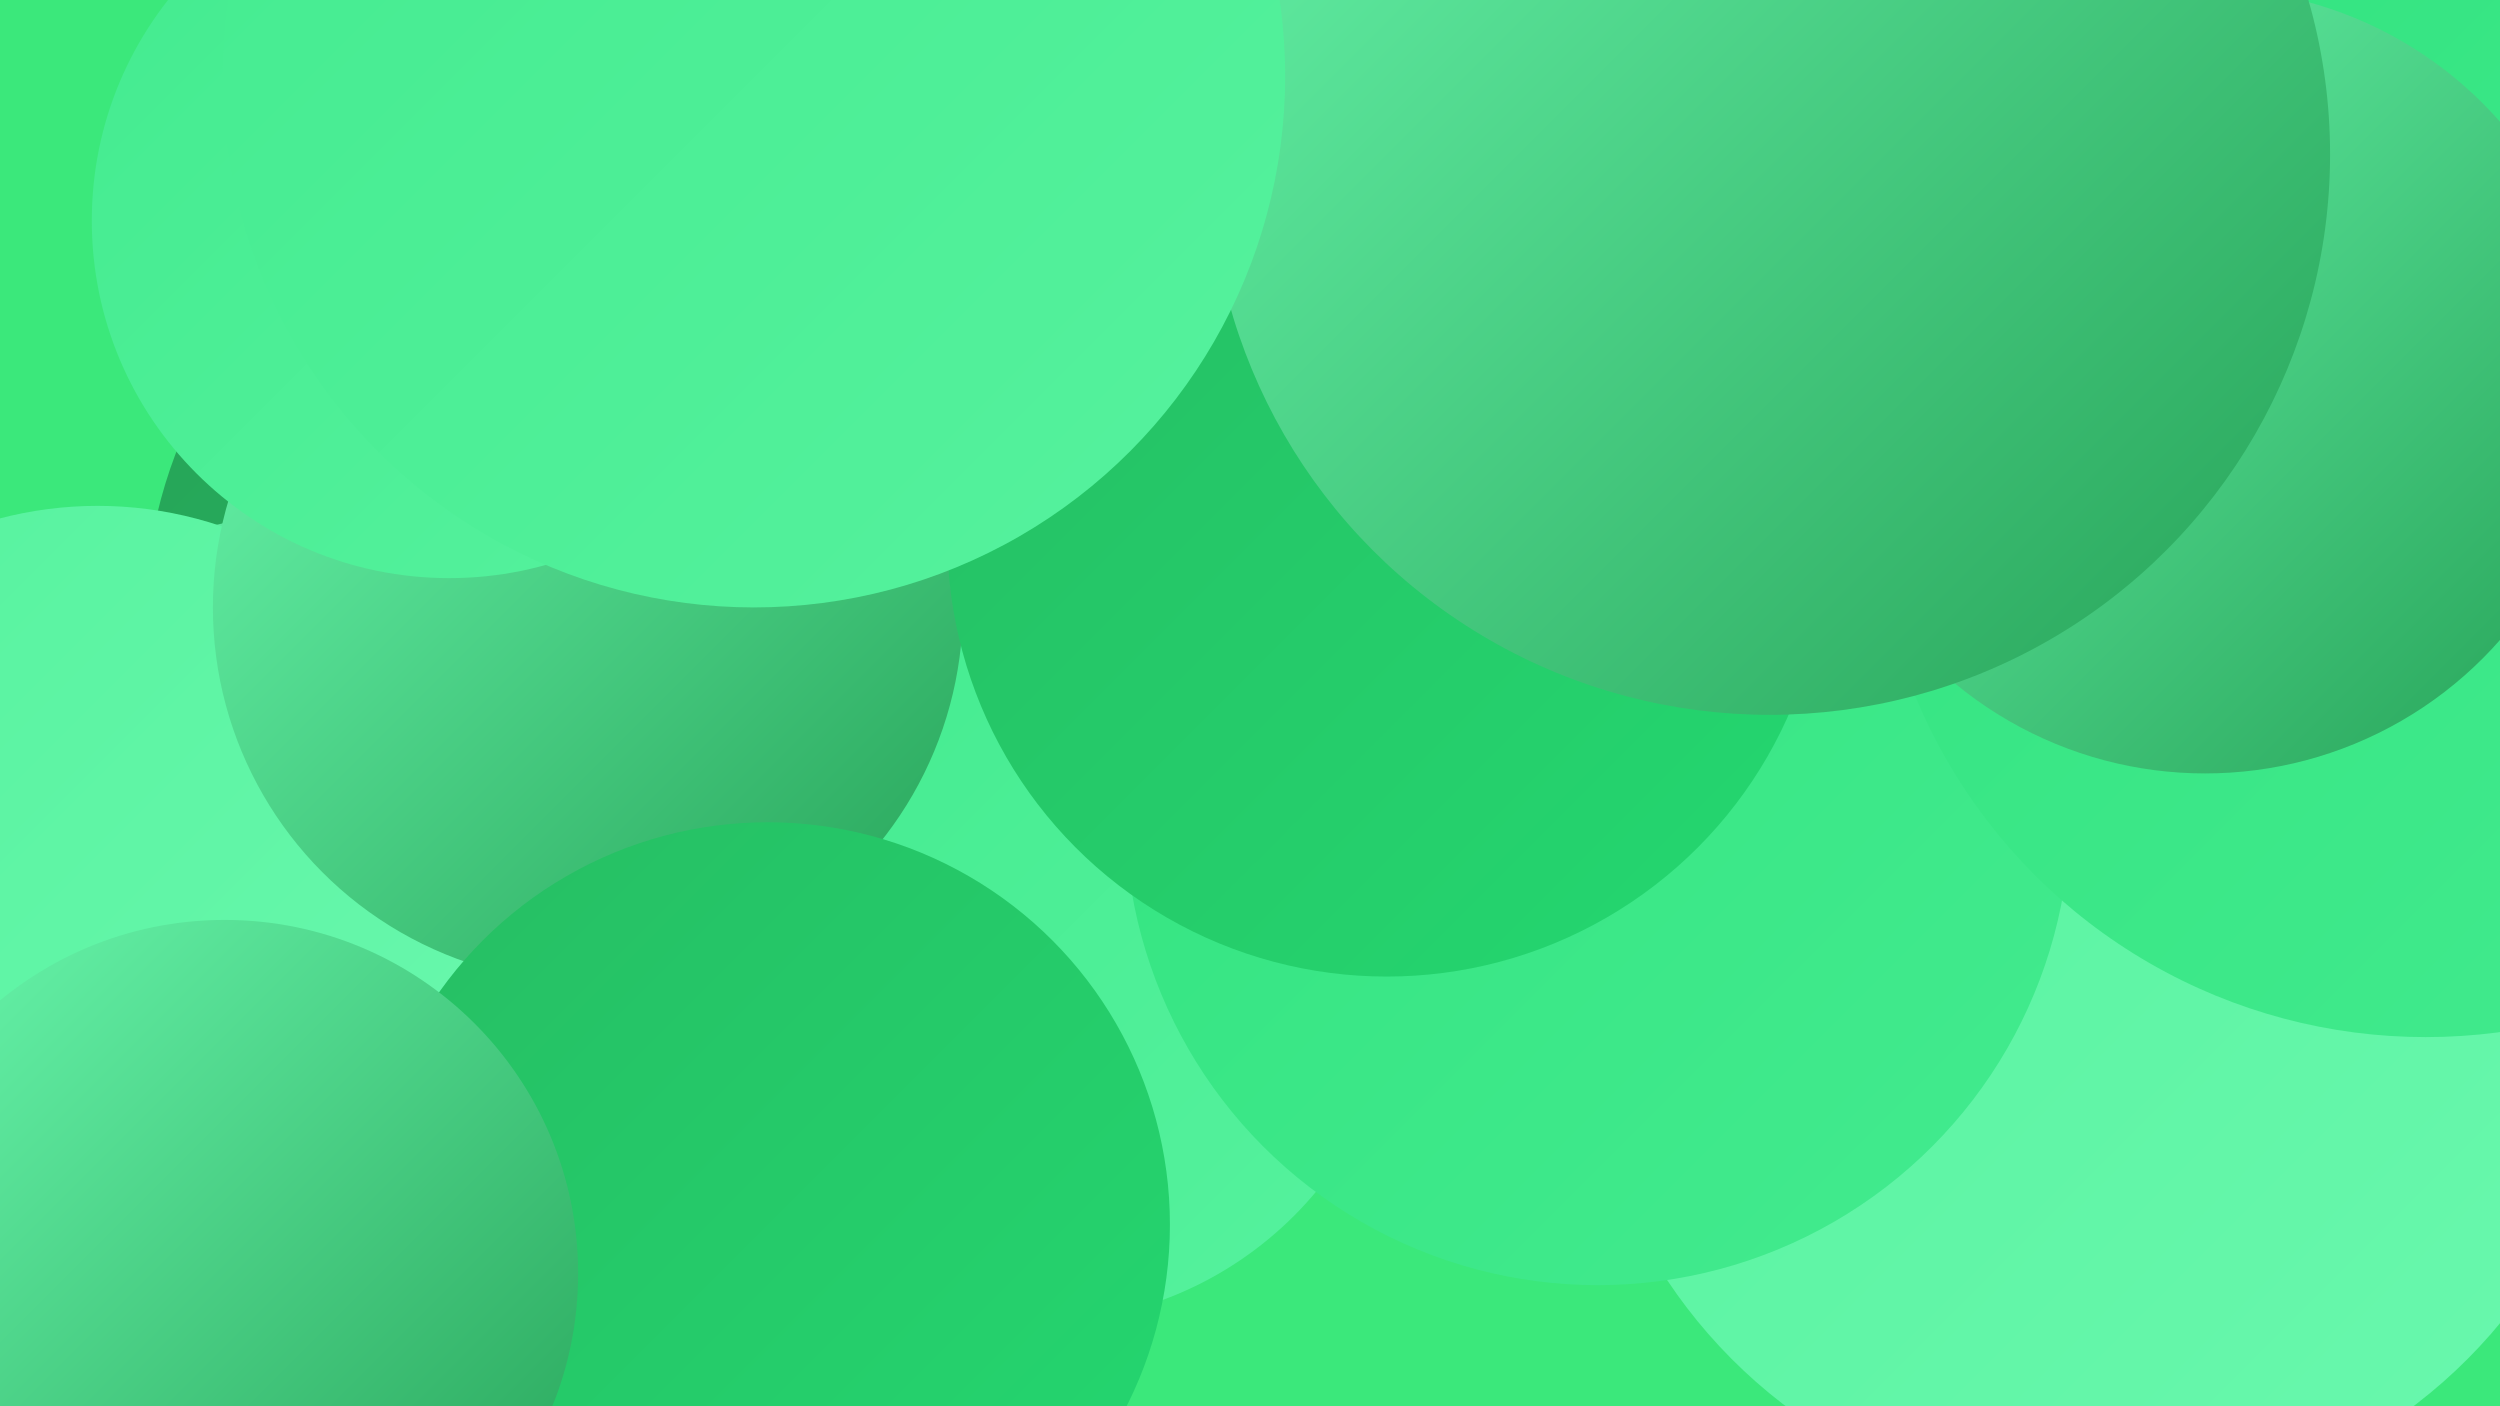
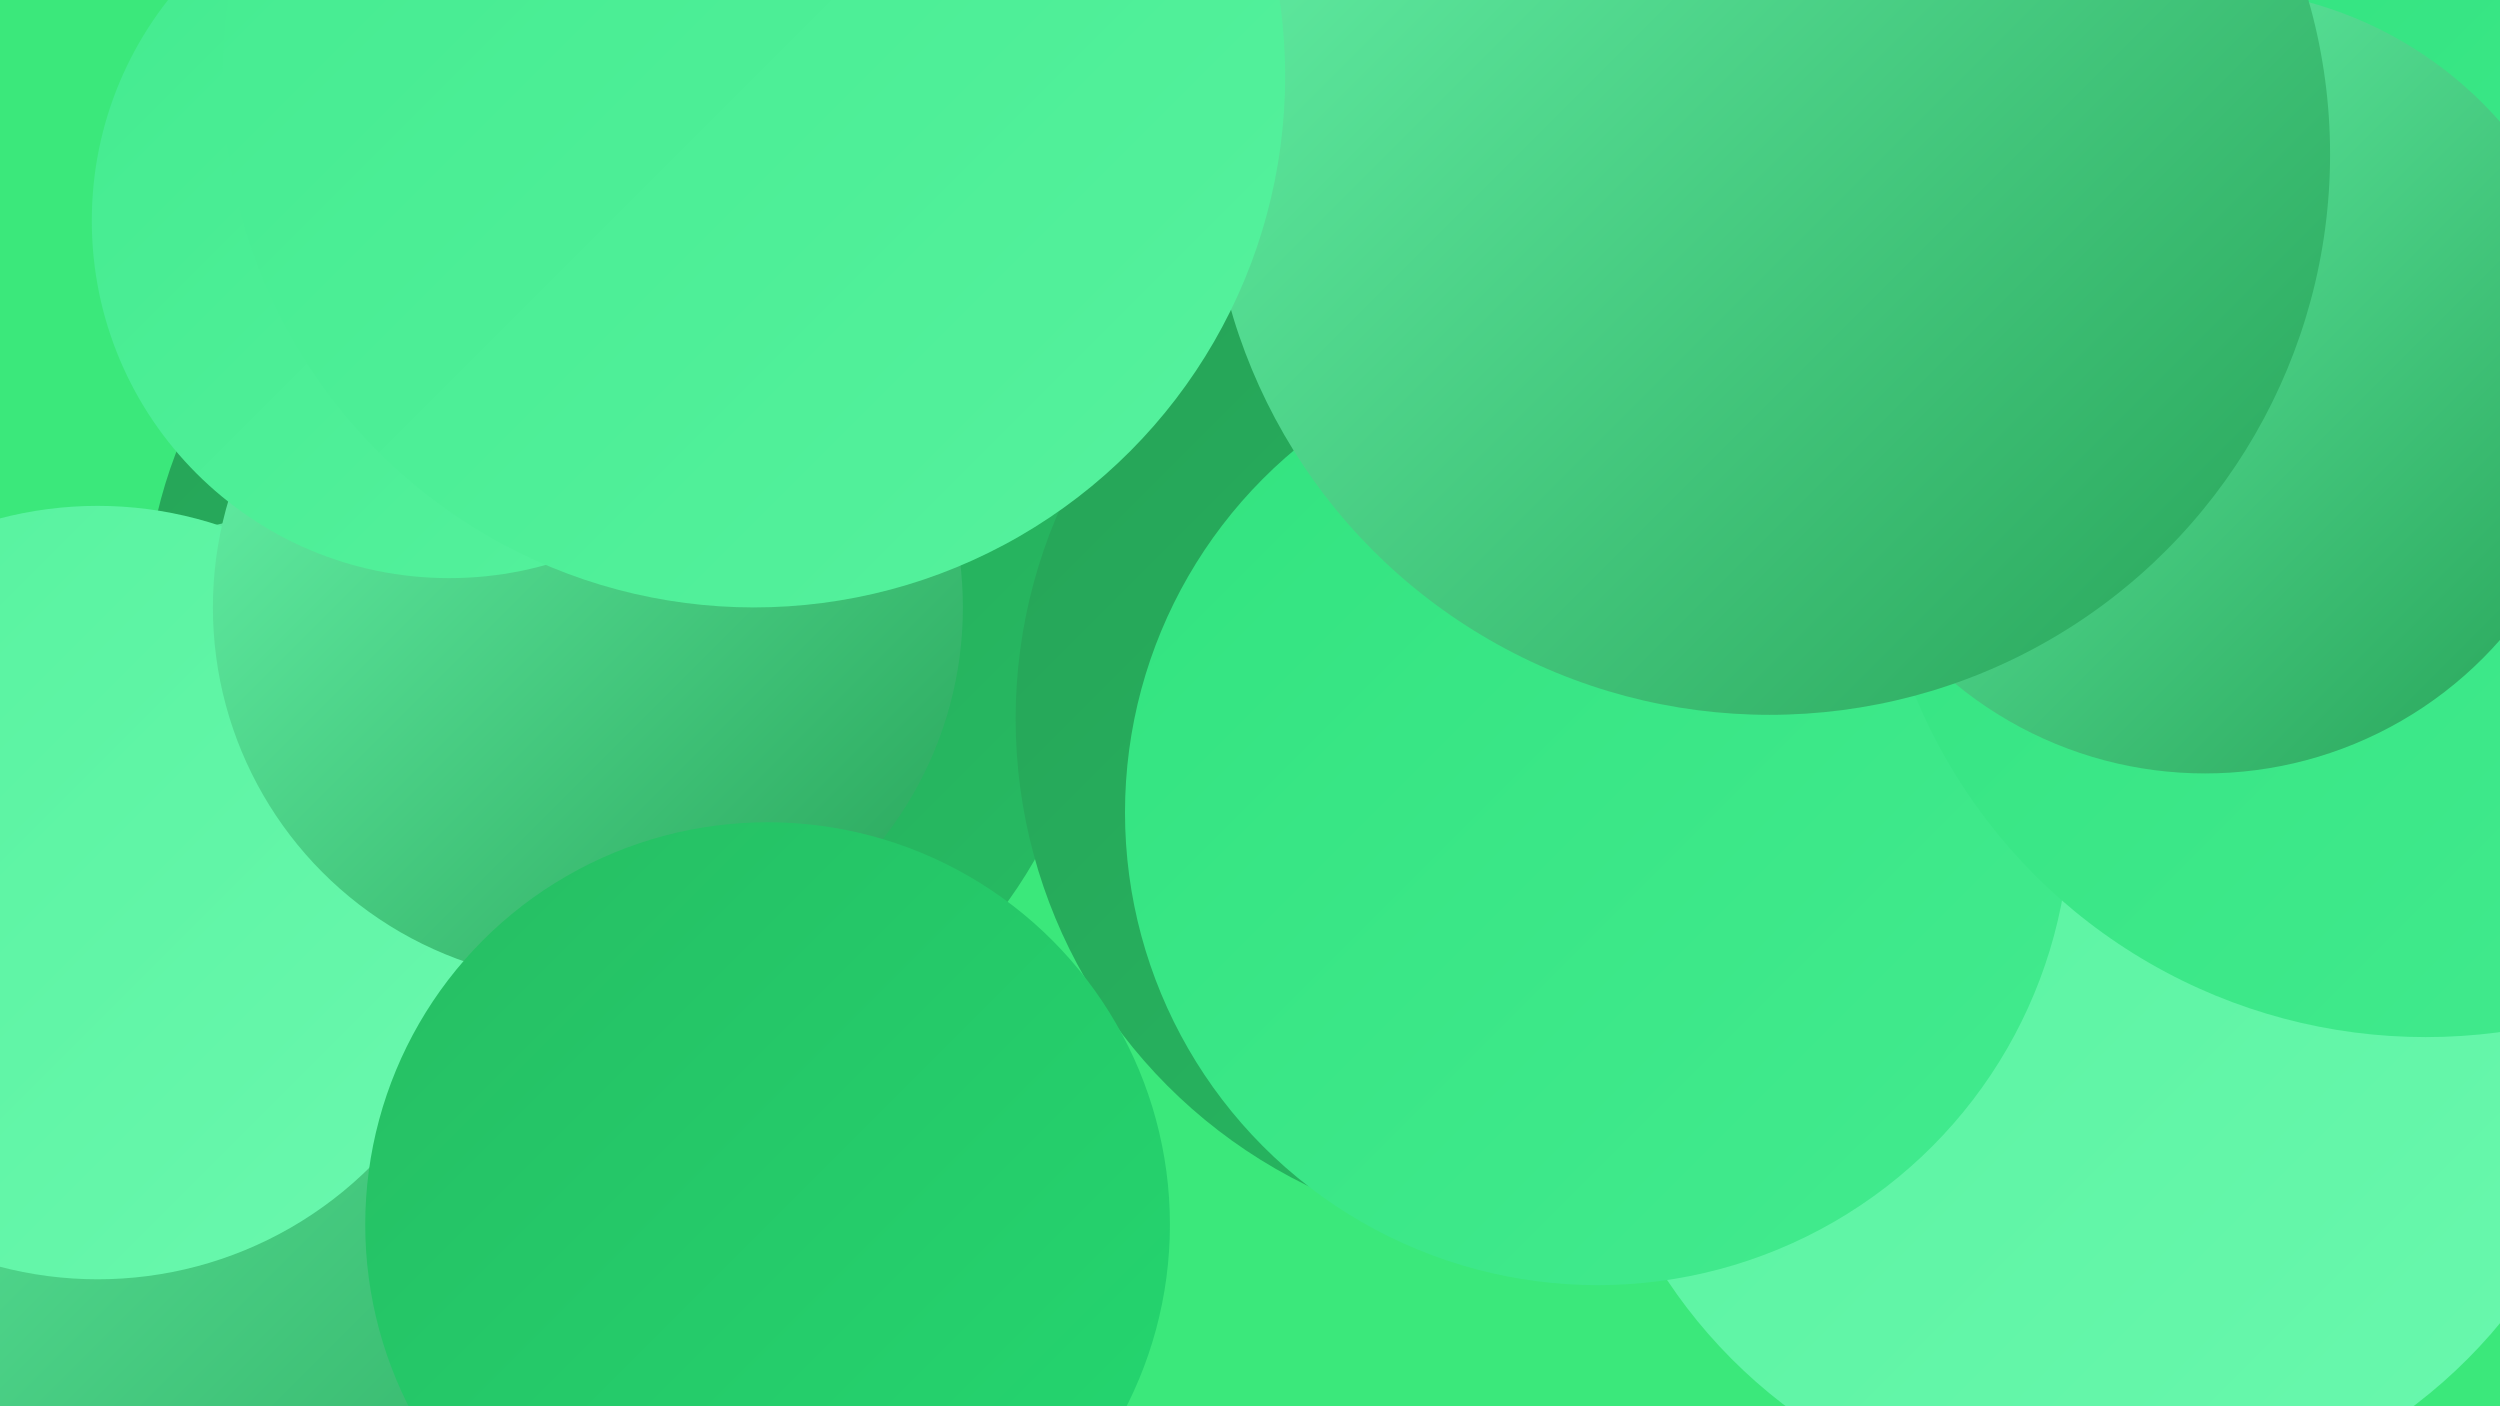
<svg xmlns="http://www.w3.org/2000/svg" width="1280" height="720">
  <defs>
    <linearGradient id="grad0" x1="0%" y1="0%" x2="100%" y2="100%">
      <stop offset="0%" style="stop-color:#26a257;stop-opacity:1" />
      <stop offset="100%" style="stop-color:#26bd63;stop-opacity:1" />
    </linearGradient>
    <linearGradient id="grad1" x1="0%" y1="0%" x2="100%" y2="100%">
      <stop offset="0%" style="stop-color:#26bd63;stop-opacity:1" />
      <stop offset="100%" style="stop-color:#24d870;stop-opacity:1" />
    </linearGradient>
    <linearGradient id="grad2" x1="0%" y1="0%" x2="100%" y2="100%">
      <stop offset="0%" style="stop-color:#24d870;stop-opacity:1" />
      <stop offset="100%" style="stop-color:#32e37f;stop-opacity:1" />
    </linearGradient>
    <linearGradient id="grad3" x1="0%" y1="0%" x2="100%" y2="100%">
      <stop offset="0%" style="stop-color:#32e37f;stop-opacity:1" />
      <stop offset="100%" style="stop-color:#43eb8f;stop-opacity:1" />
    </linearGradient>
    <linearGradient id="grad4" x1="0%" y1="0%" x2="100%" y2="100%">
      <stop offset="0%" style="stop-color:#43eb8f;stop-opacity:1" />
      <stop offset="100%" style="stop-color:#56f29e;stop-opacity:1" />
    </linearGradient>
    <linearGradient id="grad5" x1="0%" y1="0%" x2="100%" y2="100%">
      <stop offset="0%" style="stop-color:#56f29e;stop-opacity:1" />
      <stop offset="100%" style="stop-color:#6af8ae;stop-opacity:1" />
    </linearGradient>
    <linearGradient id="grad6" x1="0%" y1="0%" x2="100%" y2="100%">
      <stop offset="0%" style="stop-color:#6af8ae;stop-opacity:1" />
      <stop offset="100%" style="stop-color:#26a257;stop-opacity:1" />
    </linearGradient>
  </defs>
  <rect width="1280" height="720" fill="#3be87b" />
  <circle cx="771" cy="375" r="216" fill="url(#grad5)" />
  <circle cx="318" cy="319" r="244" fill="url(#grad0)" />
  <circle cx="185" cy="546" r="287" fill="url(#grad6)" />
  <circle cx="786" cy="368" r="266" fill="url(#grad0)" />
  <circle cx="1075" cy="508" r="266" fill="url(#grad5)" />
-   <circle cx="1254" cy="98" r="240" fill="url(#grad2)" />
  <circle cx="50" cy="457" r="198" fill="url(#grad5)" />
-   <circle cx="539" cy="390" r="254" fill="url(#grad2)" />
-   <circle cx="531" cy="491" r="186" fill="url(#grad4)" />
  <circle cx="818" cy="416" r="242" fill="url(#grad3)" />
  <circle cx="935" cy="65" r="276" fill="url(#grad5)" />
  <circle cx="1242" cy="248" r="283" fill="url(#grad3)" />
  <circle cx="301" cy="311" r="192" fill="url(#grad6)" />
  <circle cx="1129" cy="195" r="201" fill="url(#grad6)" />
  <circle cx="393" cy="627" r="206" fill="url(#grad1)" />
-   <circle cx="710" cy="275" r="225" fill="url(#grad1)" />
  <circle cx="906" cy="79" r="287" fill="url(#grad6)" />
  <circle cx="230" cy="113" r="183" fill="url(#grad4)" />
  <circle cx="386" cy="39" r="272" fill="url(#grad4)" />
-   <circle cx="115" cy="652" r="181" fill="url(#grad6)" />
</svg>